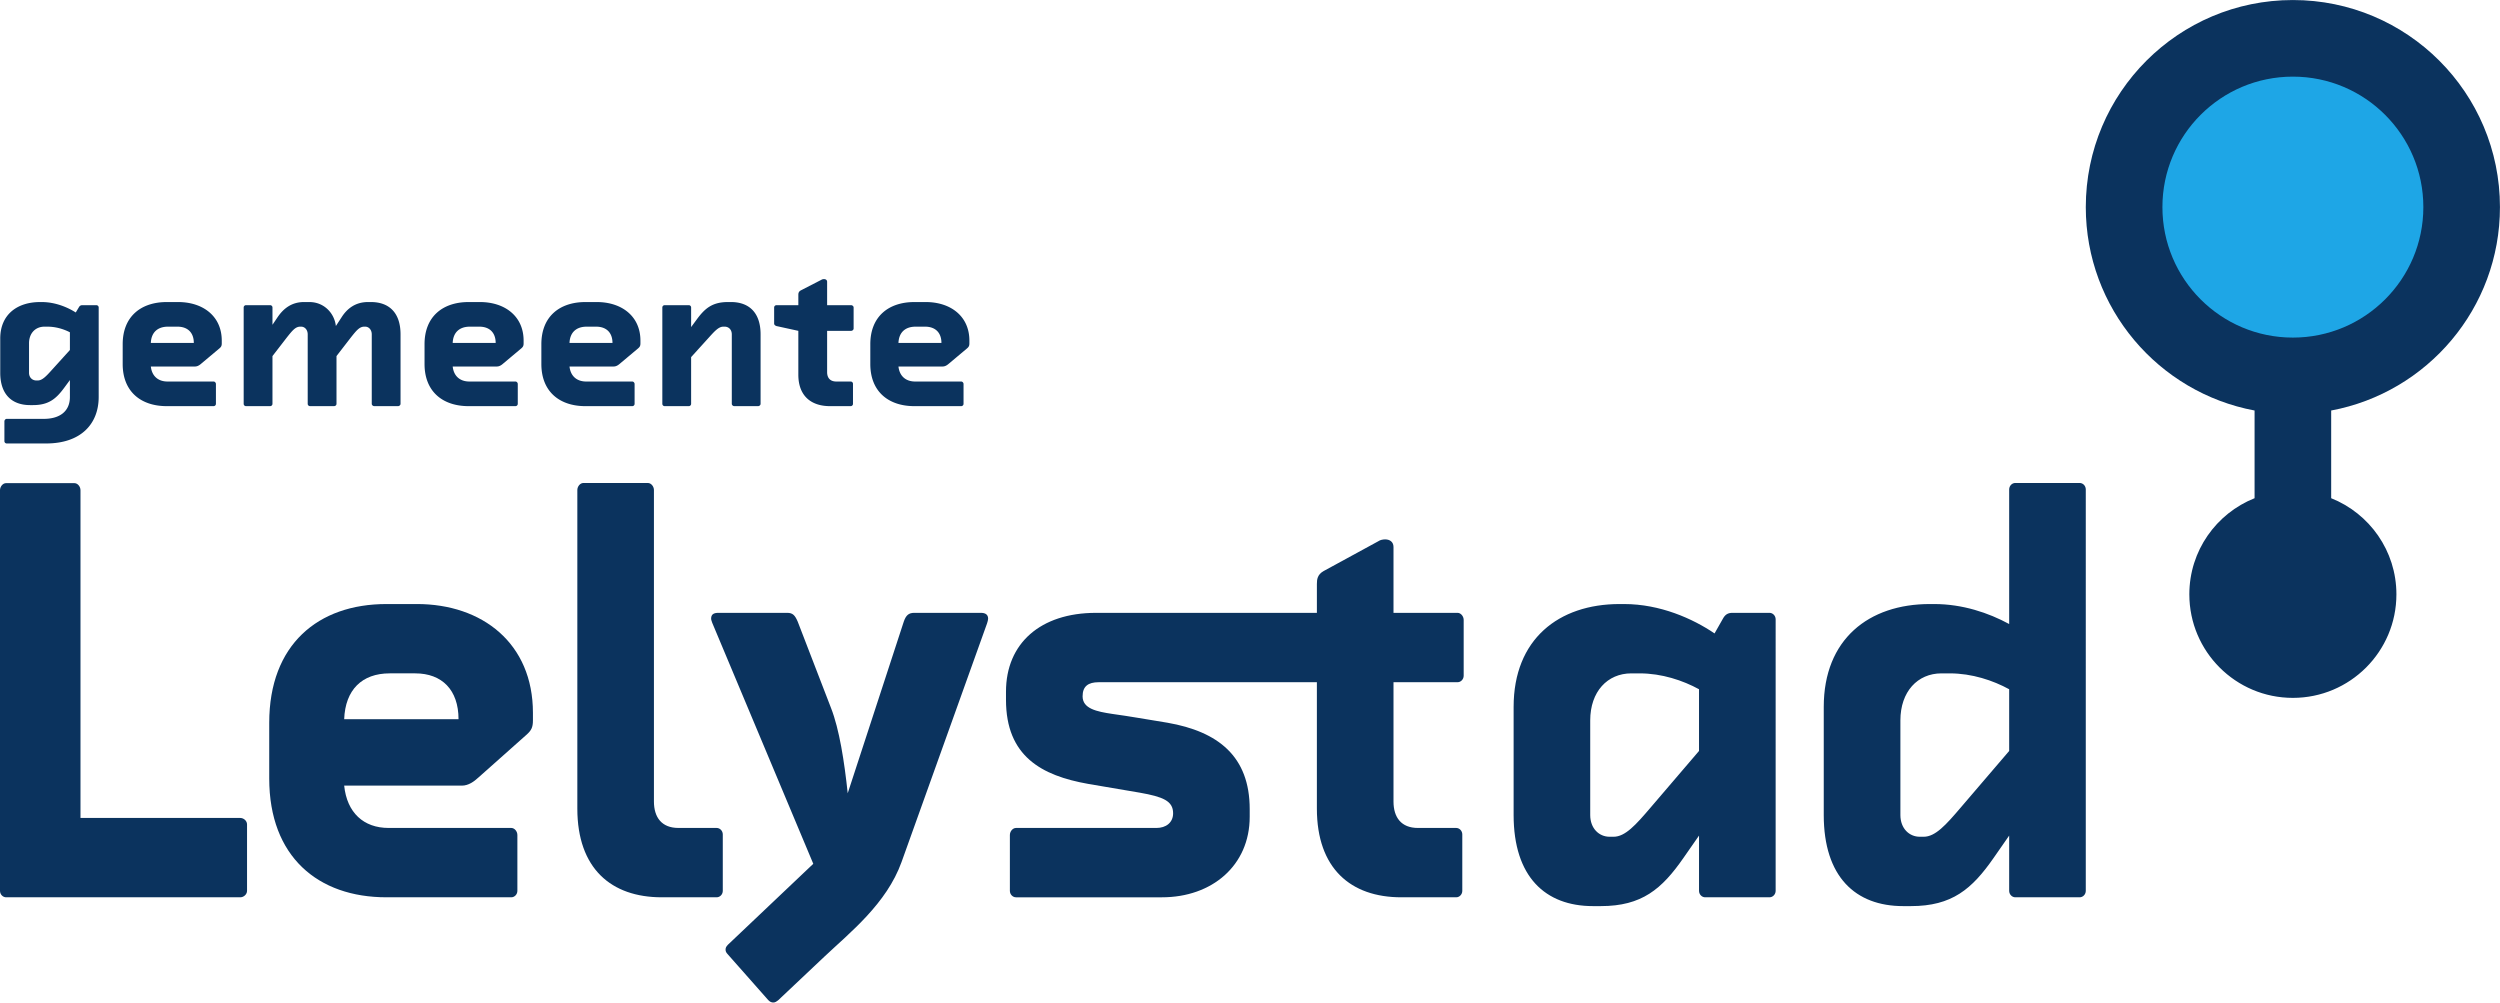
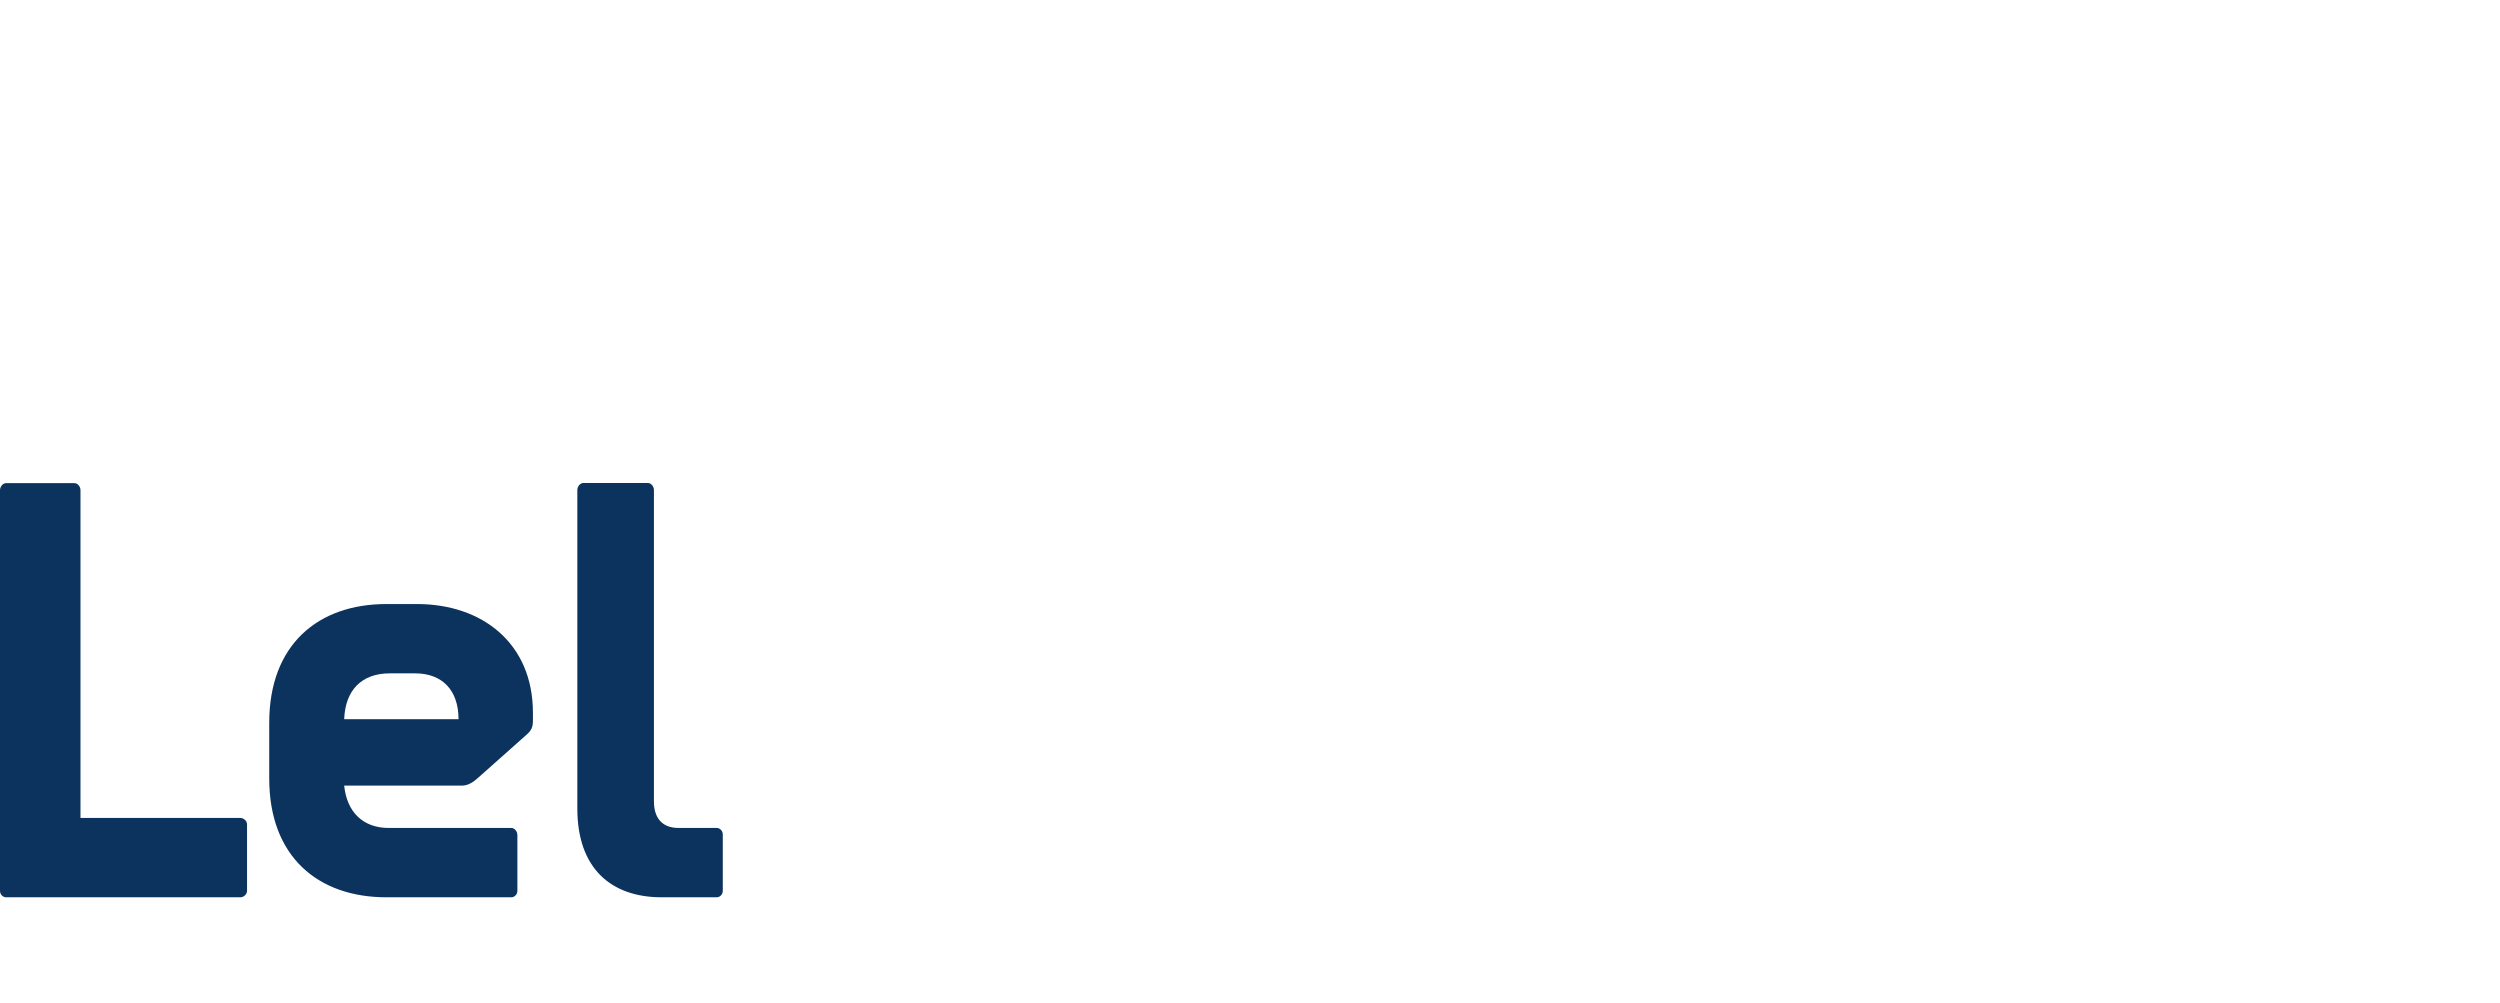
<svg xmlns="http://www.w3.org/2000/svg" height="108.933" width="271.653">
  <path d="M26.118 88.881H8.746V53.265c0-.381-.3-.767-.664-.767H.664c-.364 0-.664.386-.664.767v43.536c0 .38.3.7.664.7h25.454c.363 0 .726-.32.726-.7v-7.223c0-.38-.363-.697-.726-.697m11.281-10.729c.12-3.195 1.931-4.983 4.945-4.983h2.778c2.896 0 4.703 1.788 4.703 4.983zM45.3 65.636h-3.315c-7.42 0-12.73 4.405-12.73 12.896v6.07c0 8.493 5.31 12.899 12.73 12.899h13.572c.36 0 .662-.32.662-.7v-6.07c0-.384-.302-.765-.662-.765H42.226c-2.716 0-4.526-1.66-4.827-4.599h12.789c.722 0 1.326-.446 1.809-.892l5.247-4.666c.484-.443.665-.764.665-1.53v-.825c0-7.54-5.489-11.818-12.609-11.818m32.572 24.33h-4.158c-1.812 0-2.657-1.147-2.657-2.874V53.246c0-.383-.3-.765-.662-.765h-7c-.36 0-.661.382-.661.765V87.86c0 6.512 3.677 9.641 9.168 9.641h5.97c.366 0 .667-.32.667-.7v-6.13c0-.384-.301-.705-.667-.705" fill="#0b335e" />
-   <path d="M106.59 66.592h-7.239c-.604 0-.906.255-1.147.959l-6.09 18.646c-.366-3.449-.91-6.959-1.811-9.258l-3.62-9.388c-.303-.704-.544-.959-1.148-.959h-7.479c-.54 0-.783.19-.783.637 0 .129.06.257.12.448l10.98 26.185-9.29 8.808c-.18.198-.241.323-.241.513 0 .198.061.32.24.513l4.403 4.98c.181.192.36.257.543.257.18 0 .3-.065.544-.256l5.005-4.724c2.775-2.619 6.758-5.751 8.387-10.283l9.29-25.927c.06-.192.118-.385.118-.514 0-.447-.3-.637-.782-.637m51.791 0h-6.961V59.44c0-.574-.424-.83-.907-.83-.24 0-.541.06-.721.19l-5.973 3.256c-.666.384-.724.895-.724 1.407v3.13h-24.009c-6.032 0-9.773 3.32-9.773 8.56v.892c0 6.129 3.862 8.235 8.929 9.133l5.61.954c2.534.45 3.62.899 3.62 2.239 0 1.023-.785 1.595-1.811 1.595h-15.262c-.362 0-.664.381-.664.765v6.07c0 .38.302.7.664.7h15.866c5.429 0 9.53-3.45 9.53-8.753v-.825c0-5.749-3.438-8.429-8.928-9.39-2.353-.38-4.1-.699-5.972-.954-1.749-.26-3.258-.578-3.258-1.918 0-1.084.605-1.531 1.751-1.531h23.707v13.73c0 6.512 3.68 9.641 9.168 9.641h5.972c.362 0 .661-.32.661-.7v-6.13c0-.384-.299-.705-.661-.705h-4.162c-1.81 0-2.653-1.147-2.653-2.874V74.13h6.961c.36 0 .664-.32.664-.705v-6.067c0-.38-.304-.766-.664-.766M184.617 81.6l-5.245 6.131c-1.63 1.913-2.776 3.192-4.041 3.192h-.426c-1.144 0-2.11-.896-2.11-2.362V78.28c0-3.128 1.87-5.111 4.464-5.111h.904c2.414 0 4.705.767 6.454 1.725zm7.66-15.008h-4.038c-.484 0-.786.19-1.027.637l-.907 1.6c-2.352-1.6-5.91-3.193-9.829-3.193h-.484c-6.635 0-11.52 3.827-11.52 11.175v11.75c0 6.706 3.436 9.898 8.625 9.898h.847c4.461 0 6.633-1.852 8.984-5.237l1.69-2.427v6.006c0 .38.3.7.663.7h6.996c.363 0 .667-.32.667-.7V67.295c0-.382-.304-.703-.667-.703M218.319 81.6l-5.248 6.131c-1.627 1.913-2.775 3.192-4.042 3.192h-.42c-1.146 0-2.11-.896-2.11-2.362V78.28c0-3.128 1.868-5.111 4.462-5.111h.906c2.41 0 4.704.767 6.452 1.725zm7.661-29.12h-6.995c-.362 0-.666.318-.666.706v14.622c-2.234-1.216-5.067-2.172-8.142-2.172h-.485c-6.635 0-11.521 3.827-11.521 11.175v11.75c0 6.706 3.44 9.898 8.629 9.898h.843c4.465 0 6.634-1.852 8.988-5.237l1.688-2.427v6.006c0 .38.304.7.666.7h6.995c.364 0 .664-.32.664-.7V53.186c0-.388-.3-.705-.664-.705m45.668-29.975c0-12.431-10.075-22.502-22.501-22.502-12.427 0-22.502 10.07-22.502 22.502 0 11.002 7.904 20.147 18.34 22.101v9.529c-4.152 1.655-7.089 5.702-7.089 10.444 0 6.213 5.037 11.252 11.25 11.252 6.214 0 11.251-5.04 11.251-11.252 0-4.74-2.937-8.788-7.088-10.444v-9.529c10.436-1.955 18.339-11.099 18.339-22.101" fill="#0b335e" />
-   <path d="M263.324 22.506c0 7.829-6.348 14.177-14.177 14.177-7.831 0-14.176-6.348-14.176-14.177 0-7.831 6.345-14.179 14.176-14.179 7.829 0 14.177 6.348 14.177 14.179" fill="#1ea6e6" />
-   <path d="M7.596 38.034v-1.926c-.656-.34-1.518-.612-2.425-.612h-.34c-.974 0-1.677.703-1.677 1.813v3.196c0 .522.363.838.793.838h.16c.475 0 .906-.452 1.517-1.133zm-7.57-1.246c0-2.607 1.837-3.966 4.33-3.966h.18c1.474 0 2.81.567 3.695 1.133l.34-.566c.09-.16.203-.227.385-.227h1.518c.137 0 .25.113.25.249v9.723c0 2.924-1.927 5.054-5.711 5.054H.729a.252.252 0 0 1-.25-.25v-2.153c0-.136.114-.271.25-.271h4.035c1.7 0 2.832-.794 2.832-2.38v-1.836l-.635.861c-.883 1.201-1.699 1.86-3.376 1.86h-.317c-1.95 0-3.241-1.135-3.241-3.514v-3.717m18.223-1.292c-1.133 0-1.813.635-1.859 1.768h4.67c0-1.133-.68-1.768-1.769-1.768zm-1.859 4.329c.114 1.043.794 1.632 1.813 1.632h5.01c.135 0 .25.136.25.272v2.153c0 .136-.115.25-.25.25h-5.1c-2.788 0-4.782-1.564-4.782-4.579V37.4c0-3.014 1.994-4.578 4.782-4.578h1.246c2.675 0 4.737 1.518 4.737 4.193v.294c0 .272-.068.385-.249.544l-1.972 1.654c-.18.16-.408.318-.68.318h-4.805m17.294 4.306a.251.251 0 0 1-.249-.25v-7.547c0-.52-.34-.838-.702-.838h-.114c-.521 0-.861.43-1.473 1.201l-1.54 1.995v5.19c0 .136-.114.25-.25.25h-2.629a.251.251 0 0 1-.25-.25V33.41c0-.136.114-.249.25-.249h2.629c.136 0 .25.113.25.249v1.881l.565-.838c.635-.93 1.52-1.632 2.857-1.632h.589c1.586 0 2.719 1.201 2.878 2.606l.635-.974c.612-.952 1.518-1.632 2.855-1.632h.317c1.95 0 3.22 1.133 3.22 3.512v7.548c0 .136-.137.25-.273.25h-2.583c-.136 0-.272-.114-.272-.25v-7.548c0-.52-.34-.838-.703-.838h-.114c-.52 0-.86.43-1.473 1.201l-1.541 1.995v5.19c0 .136-.113.25-.272.25h-2.607m17.364-8.635c-1.134 0-1.813.635-1.859 1.768h4.67c0-1.133-.68-1.768-1.769-1.768zm-1.859 4.329c.113 1.043.794 1.632 1.813 1.632h5.01c.135 0 .249.136.249.272v2.153c0 .136-.114.25-.25.25h-5.099c-2.788 0-4.782-1.564-4.782-4.579V37.4c0-3.014 1.994-4.578 4.782-4.578h1.246c2.675 0 4.737 1.518 4.737 4.193v.294c0 .272-.068.385-.249.544l-1.972 1.654c-.18.16-.408.318-.68.318H49.19m14.552-4.329c-1.133 0-1.813.635-1.859 1.768h4.67c0-1.133-.68-1.768-1.769-1.768zm-1.859 4.329c.114 1.043.794 1.632 1.814 1.632h5.009c.136 0 .25.136.25.272v2.153c0 .136-.114.25-.25.25h-5.1c-2.788 0-4.781-1.564-4.781-4.579V37.4c0-3.014 1.993-4.578 4.781-4.578h1.247c2.674 0 4.737 1.518 4.737 4.193v.294c0 .272-.069.385-.25.544l-1.971 1.654c-.182.16-.409.318-.68.318h-4.806m20.763 4.057c0 .136-.136.25-.272.25H79.79c-.136 0-.272-.114-.272-.25v-7.548c0-.52-.34-.838-.77-.838h-.16c-.475 0-.906.453-1.518 1.133l-1.972 2.176v5.077c0 .136-.113.25-.25.25H72.22a.251.251 0 0 1-.25-.25V33.41a.25.25 0 0 1 .25-.249h2.629c.136 0 .25.113.25.249v2.13l.634-.86c.884-1.202 1.7-1.86 3.377-1.86h.317c1.949 0 3.219 1.134 3.219 3.513v7.548m10.041.001c0 .136-.114.25-.25.25h-2.243c-2.063 0-3.446-1.112-3.446-3.423v-4.76l-2.379-.52c-.136-.047-.25-.137-.25-.273v-1.745c0-.136.114-.249.25-.249h2.38v-1.11c0-.183.022-.363.272-.5l2.243-1.155a.543.543 0 0 1 .272-.068c.182 0 .34.09.34.294v2.539h2.607c.136 0 .272.113.272.249V35.7c0 .136-.136.25-.272.25h-2.607v4.487c0 .612.318 1.02.998 1.02h1.563c.136 0 .25.113.25.25v2.175m6.8-8.386c-1.133 0-1.813.635-1.859 1.768h4.67c0-1.133-.68-1.768-1.769-1.768zm-1.859 4.329c.114 1.043.794 1.632 1.814 1.632h5.009c.135 0 .249.136.249.272v2.153c0 .136-.114.25-.25.25h-5.099c-2.788 0-4.782-1.564-4.782-4.579V37.4c0-3.014 1.994-4.578 4.782-4.578h1.246c2.675 0 4.738 1.518 4.738 4.193v.294c0 .272-.069.385-.25.544l-1.971 1.654c-.182.16-.409.318-.68.318h-4.806" fill="#0b335e" />
</svg>